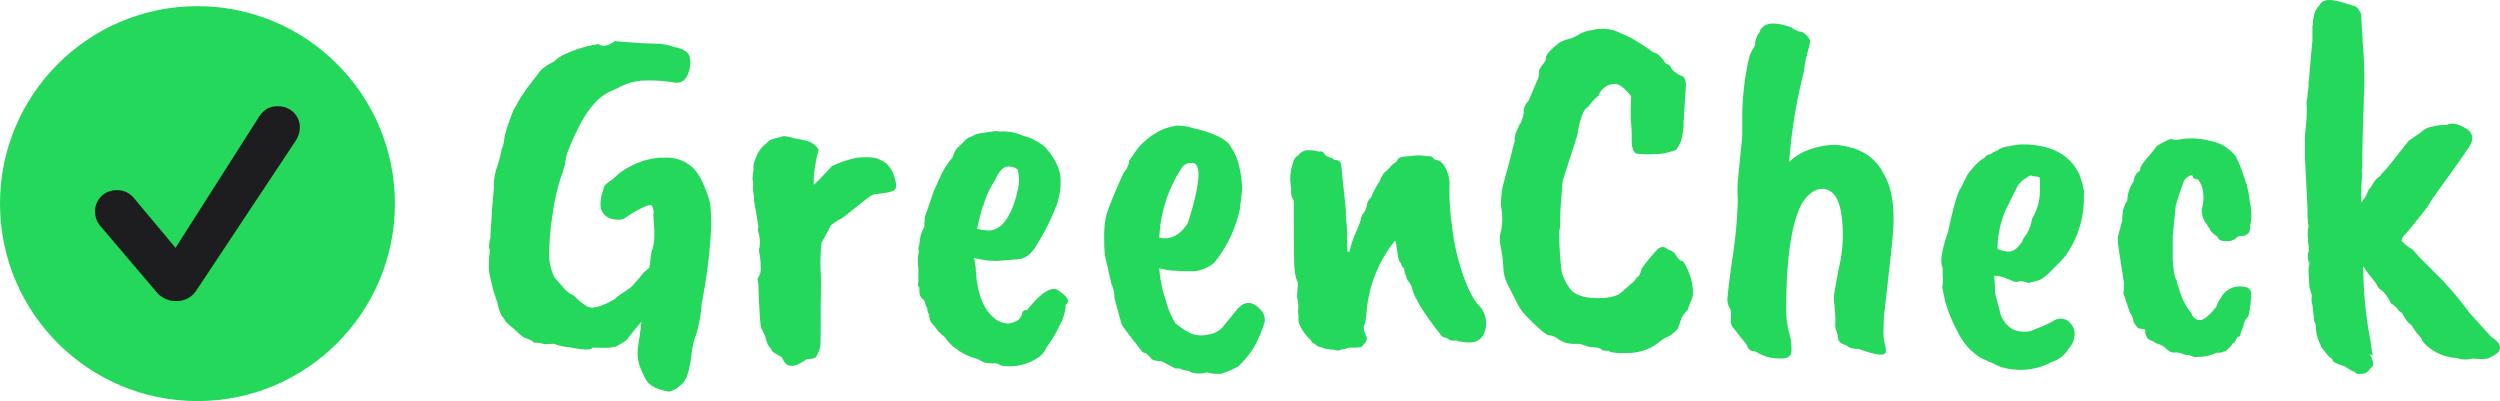
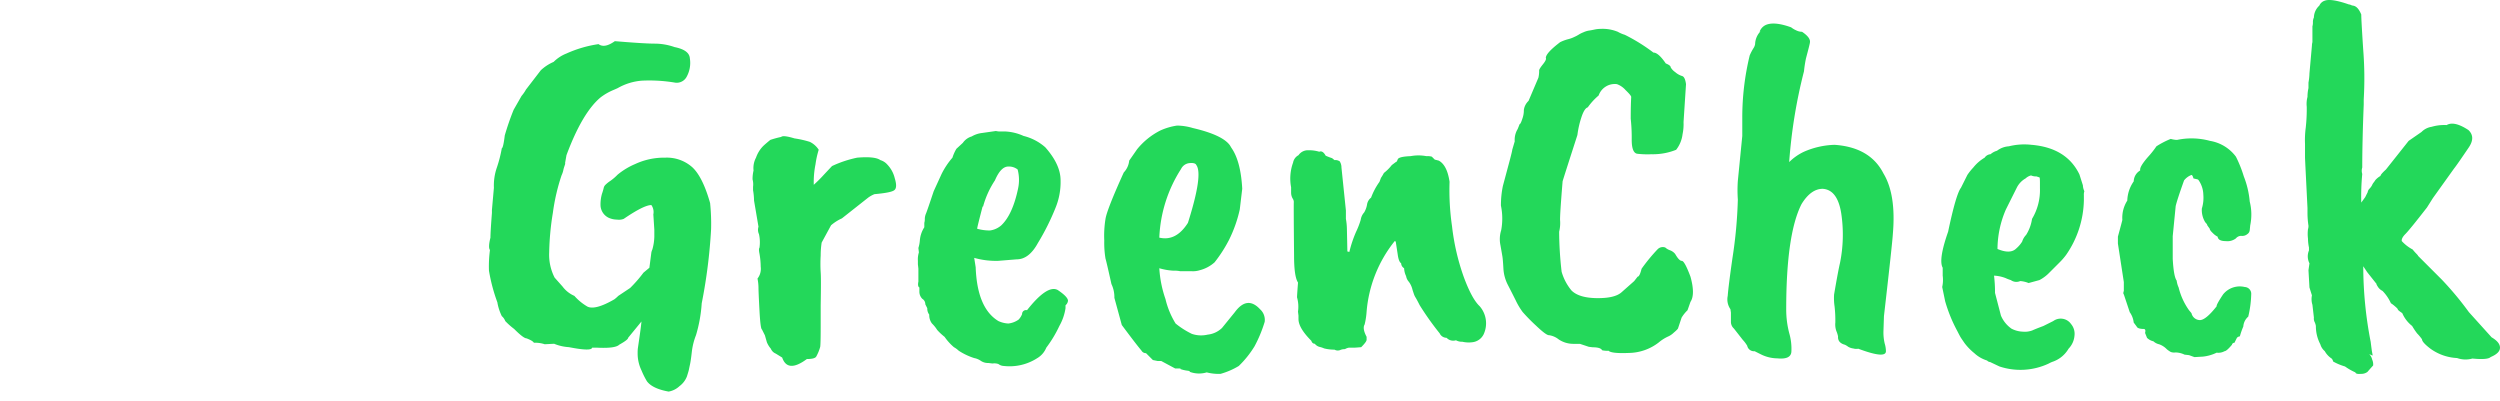
<svg xmlns="http://www.w3.org/2000/svg" width="455.81" height="73.125" viewBox="0 0 455.81 73.125">
  <g id="Group_20317" data-name="Group 20317" transform="translate(-501 -3233.875)">
    <path id="Pfad_28089" data-name="Pfad 28089" d="M15.03,85.55l-1.71.09a5.5,5.5,0,0,0-1.98-.27q-.18-.36-1.35-.81-.54,0-2.25-1.71a13.051,13.051,0,0,1-1.62-1.44,2.232,2.232,0,0,0-.63-.9,9.231,9.231,0,0,1-.81-2.52,31.653,31.653,0,0,1-1.53-5.76,22.785,22.785,0,0,1,.18-3.78q-.36-.45.09-2.25,0-.99.27-4.5v-.54l.36-4.05a10.024,10.024,0,0,1,.54-3.69,23.289,23.289,0,0,0,.9-3.51q.27-.09.54-2.34a47.919,47.919,0,0,1,1.62-4.68l1.44-2.52A7.018,7.018,0,0,0,9.9,39.2l2.7-3.51a8.1,8.1,0,0,1,2.34-1.53,6.884,6.884,0,0,1,2.34-1.53,21.84,21.84,0,0,1,5.85-1.71q1.08.81,2.97-.54,5.4.45,7.245.45a10.964,10.964,0,0,1,3.645.63q2.7.54,2.79,2.07a5.239,5.239,0,0,1-.63,3.42,2.039,2.039,0,0,1-2.07.99,28.288,28.288,0,0,0-6.03-.36,10.5,10.5,0,0,0-4.41,1.35q-.18.09-.81.36a10.471,10.471,0,0,0-2.34,1.35q-3.33,2.79-6.21,10.53l-.27,1.53q.09-.09.045.045l-.18.54a4.627,4.627,0,0,0-.18.675,4.649,4.649,0,0,1-.315.9,36.52,36.52,0,0,0-1.575,6.795A49.057,49.057,0,0,0,14.13,68.9a9.142,9.142,0,0,0,.99,4.59l1.44,1.62a5.35,5.35,0,0,0,2.16,1.71,9.571,9.571,0,0,0,2.43,1.98q1.44.63,4.86-1.35a6.759,6.759,0,0,0,.72-.63l2.16-1.44a23.75,23.75,0,0,0,2.43-2.79l1.08-.9.36-2.79a2.506,2.506,0,0,1,.18-.54,9.277,9.277,0,0,0,.36-2.34V64.76l-.18-2.79a2.206,2.206,0,0,0-.36-1.71q-1.35,0-5.04,2.52a2.374,2.374,0,0,1-1.215.135A3.777,3.777,0,0,1,25.02,62.6a2.611,2.611,0,0,1-1.53-2.25,7.023,7.023,0,0,1,.27-2.16,9.123,9.123,0,0,0,.315-1.08,1.15,1.15,0,0,1,.36-.585,5.663,5.663,0,0,1,.855-.675A9.159,9.159,0,0,0,26.6,54.725,12.941,12.941,0,0,1,29.79,52.79a12.5,12.5,0,0,1,5.49-1.17,6.984,6.984,0,0,1,4.95,1.755q1.89,1.755,3.24,6.525a37.38,37.38,0,0,1,.18,4.725A96.551,96.551,0,0,1,41.94,78.17,26.142,26.142,0,0,1,40.9,83.975a12.046,12.046,0,0,0-.765,3.06q-.18,1.575-.315,2.2t-.18.855q-.045.225-.09.4t-.315,1.035a4.01,4.01,0,0,1-1.35,1.755,3.834,3.834,0,0,1-1.98.99q-2.97-.54-3.96-1.89a14.576,14.576,0,0,1-.99-1.98,7.165,7.165,0,0,1-.675-2.475,10.191,10.191,0,0,1,0-1.395q.045-.36.315-2.205t.36-2.835l-2.43,2.97q0,.36-1.62,1.26-.72.72-4.14.54h-.81q-.09.72-4.23-.09A8.278,8.278,0,0,1,15.03,85.55Zm36.45-26.1a11.687,11.687,0,0,0-.18-1.89v-.63a3.5,3.5,0,0,0-.09-1.35,6.692,6.692,0,0,1,.18-1.62,4.027,4.027,0,0,1,.45-2.34,5.617,5.617,0,0,1,1.26-2.07q.36-.36,1.35-1.17a18.024,18.024,0,0,1,1.98-.54q.36-.36,2.43.27a17.907,17.907,0,0,1,2.79.63,4,4,0,0,1,1.62,1.44,16.438,16.438,0,0,0-.585,2.655,16.487,16.487,0,0,0-.315,3.735,26.491,26.491,0,0,0,1.89-1.89q1.35-1.44,1.44-1.53a20.616,20.616,0,0,1,4.59-1.53q3.24-.27,4.23.45a2.705,2.705,0,0,1,1.26.81,5.416,5.416,0,0,1,1.35,2.475q.54,1.755-.09,2.2-.54.45-3.6.72a5.018,5.018,0,0,0-1.26.72L67.5,62.69a8.08,8.08,0,0,0-1.98,1.26L63.81,67.1a14.955,14.955,0,0,0-.18,2.34,25.781,25.781,0,0,0,0,3.1q.09.945,0,6.075v3.87q0,3.15-.09,3.645a8.131,8.131,0,0,1-.72,1.755q-.27.45-1.71.45-3.51,2.61-4.5-.27l-1.17-.72a1.64,1.64,0,0,1-.9-.9,4.279,4.279,0,0,1-.72-1.17l-.36-1.26-.54-1.08q-.27-.09-.45-3.465t-.18-4.14a8.53,8.53,0,0,0-.18-1.665,2.872,2.872,0,0,0,.585-2.16,14.258,14.258,0,0,0-.225-2.385q-.18-.855,0-1.08a6.837,6.837,0,0,0-.09-2.475,1.841,1.841,0,0,1-.09-1.35ZM99.63,57.2a7.415,7.415,0,0,0-.09-3.42,2.54,2.54,0,0,0-1.71-.54q-1.35,0-2.43,2.52a16.394,16.394,0,0,0-2.16,4.77h-.09q-.99,3.78-.99,4.05a8.374,8.374,0,0,0,2.34.315,3.908,3.908,0,0,0,2.07-.945Q98.64,61.97,99.63,57.2Zm-.27,12.96-3.33.27a14.419,14.419,0,0,1-4.41-.54l.27,1.71q.27,7.47,4.14,9.81a4.9,4.9,0,0,0,1.8.45,3.946,3.946,0,0,0,1.89-.72,3.127,3.127,0,0,0,.63-.99.72.72,0,0,1,.9-.72q3.69-4.68,5.58-3.69,1.89,1.26,1.89,1.98a1.242,1.242,0,0,1-.45.81v.54a9.412,9.412,0,0,1-1.125,3.24,21.919,21.919,0,0,1-2.385,3.96,3.949,3.949,0,0,1-1.62,1.89,9.317,9.317,0,0,1-6.12,1.44,1.71,1.71,0,0,1-.99-.36,2.411,2.411,0,0,0-1.08-.09l-.72-.09a2.382,2.382,0,0,1-1.35-.36,3.132,3.132,0,0,0-1.26-.54,11.681,11.681,0,0,1-2.835-1.35,4.06,4.06,0,0,0-.855-.63,9.773,9.773,0,0,1-1.71-1.89,10.219,10.219,0,0,1-1.35-1.26,6.254,6.254,0,0,0-.945-1.17,2.49,2.49,0,0,1-.5-1.62,1.816,1.816,0,0,1-.36-1.17l-.36-.72a1.129,1.129,0,0,0-.54-.99,1.832,1.832,0,0,1-.54-1.35v-.72q-.36-.18-.18-1.08V71.87l-.09-.81v-.63a4.211,4.211,0,0,1,.18-1.53l-.09-.81a6.123,6.123,0,0,0,.27-1.44,5.2,5.2,0,0,1,.81-2.34V63.5a2.341,2.341,0,0,0,.09-.72,2.6,2.6,0,0,1,.225-.99q.225-.54,1.395-4.05l1.44-3.15a14.128,14.128,0,0,1,1.98-2.97A7.366,7.366,0,0,1,88.38,50l1.17-1.08a3.012,3.012,0,0,1,1.62-1.17,4.835,4.835,0,0,1,1.89-.63l2.52-.36a3.792,3.792,0,0,0,.63.09h1.17a9.131,9.131,0,0,1,3.24.81,9.37,9.37,0,0,1,3.96,2.07q2.79,3.15,2.79,6.03a12.364,12.364,0,0,1-.9,4.95,43.205,43.205,0,0,1-3.24,6.48Q101.61,70.16,99.36,70.16Zm32.76-17.19q-.18-.45-1.215-.36a1.911,1.911,0,0,0-1.575,1.08,25,25,0,0,0-3.96,12.51q3.06.72,5.22-2.7Q133.38,54.68,132.12,52.97ZM125.1,88.7l-.9-.18-1.26-1.26a.884.884,0,0,1-.81-.45q-.99-1.17-3.6-4.68l-1.35-4.95a5.567,5.567,0,0,0-.54-2.52q-.9-4.05-1.08-4.635a17.482,17.482,0,0,1-.225-3.285,19.272,19.272,0,0,1,.225-3.96q.27-1.71,3.33-8.46a3.631,3.631,0,0,0,.99-2.16l1.44-2.07a12.977,12.977,0,0,1,4.23-3.42,11.347,11.347,0,0,1,3.06-.9,10.5,10.5,0,0,1,2.88.45q5.4,1.26,6.75,3.15l.27.45q1.71,2.43,1.98,7.47-.27,2.25-.45,3.78a24.167,24.167,0,0,1-1.98,5.58,25.047,25.047,0,0,1-2.61,4.05,6.419,6.419,0,0,1-2.7,1.44,4.1,4.1,0,0,1-1.53.18h-2.07a4.658,4.658,0,0,0-1.17-.09,11.2,11.2,0,0,1-2.61-.45,20.735,20.735,0,0,0,1.125,5.625,15.112,15.112,0,0,0,1.845,4.455,15.069,15.069,0,0,0,2.97,1.89,5.239,5.239,0,0,0,2.88.135,4.436,4.436,0,0,0,2.61-1.215l2.34-2.88q2.25-3.06,4.59-.54a2.612,2.612,0,0,1,.855,2.295A24.323,24.323,0,0,1,142.74,86a18.033,18.033,0,0,1-2.88,3.6,13.4,13.4,0,0,1-3.33,1.44,8.867,8.867,0,0,1-2.52-.27,4.831,4.831,0,0,1-3.06-.09q0-.18-.495-.225a6.13,6.13,0,0,1-1.305-.315l.18-.09h-1.08l-2.52-1.35Zm25.38-11.61q0-.36.18-2.7-.72-1.08-.72-4.86-.09-9.63-.045-9.81a1.2,1.2,0,0,0-.225-.675,2.132,2.132,0,0,1-.27-1.035v-.99a8.517,8.517,0,0,1,.36-4.5,1.907,1.907,0,0,1,.99-1.35,2.065,2.065,0,0,1,1.8-.9,6.315,6.315,0,0,1,1.98.27q.63-.27,1.17.72a9.892,9.892,0,0,0,1.17.45l.45.36a1.391,1.391,0,0,1,.945.225,2.081,2.081,0,0,1,.315,1.125l.81,7.83v1.53a11.017,11.017,0,0,1,.18,1.71l.09,4.23.36.09a21.525,21.525,0,0,1,1.215-3.645,14.607,14.607,0,0,0,.855-2.205,2.542,2.542,0,0,1,.63-1.35,4.186,4.186,0,0,0,.54-1.53,1.968,1.968,0,0,1,.72-1.17,12.213,12.213,0,0,1,1.53-2.88l.27-.72a8.807,8.807,0,0,0,.54-.9,8.052,8.052,0,0,0,1.44-1.44l.72-.54q.18,0,.36-.5t2.34-.585a7.681,7.681,0,0,1,2.88,0,3.064,3.064,0,0,1,.99.09l.54.54.72.18q1.53.81,1.98,3.87a45.454,45.454,0,0,0,.45,8.1,41.3,41.3,0,0,0,2.115,9.18q1.485,4.05,2.925,5.4a4.756,4.756,0,0,1,.72,5.13,2.613,2.613,0,0,1-2.07,1.44,5.151,5.151,0,0,1-1.8-.09,2.252,2.252,0,0,1-1.17-.27,1.652,1.652,0,0,1-1.71-.45,1.388,1.388,0,0,1-1.26-.81,52.125,52.125,0,0,1-3.645-5.13q-.5-.99-.72-1.35a3.06,3.06,0,0,1-.315-.63l-.27-.81a3.926,3.926,0,0,0-.675-1.485,2.061,2.061,0,0,1-.5-1.035,3.551,3.551,0,0,1-.36-1.44,1.058,1.058,0,0,1-.54-.9q-.45-.27-.63-1.62l-.36-2.34-.18-.09a23.583,23.583,0,0,0-5.13,12.87,13.642,13.642,0,0,1-.36,2.34q-.45.72.36,2.25v.54q0,.36-.99,1.35-1.08.09-1.26.09h-.99a2.173,2.173,0,0,0-.72.27,2,2,0,0,0-.9.18,1.193,1.193,0,0,1-.99-.09,7.809,7.809,0,0,1-1.89-.225,4.184,4.184,0,0,0-.81-.27,1.636,1.636,0,0,1-.9-.585q-.45,0-.63-.54-2.34-2.34-2.34-3.96v-.63l-.09-.72A6.2,6.2,0,0,0,150.48,77.09Zm39.24-26.91.45-1.53a3.765,3.765,0,0,1,.54-2.25l.36-.9q.18,0,.495-.99a4.4,4.4,0,0,0,.27-1.575,2.781,2.781,0,0,1,.855-1.665l1.8-4.23a5.653,5.653,0,0,0,.135-1.3q-.045-.225.675-1.125t.54-1.17q0-.9,2.61-2.88a7.7,7.7,0,0,1,1.44-.54,5.217,5.217,0,0,0,1.125-.405,6.084,6.084,0,0,0,.855-.45,4.772,4.772,0,0,1,.81-.4,3.989,3.989,0,0,1,.99-.315q.36-.045.99-.18a5.607,5.607,0,0,1,1.17-.135,7.252,7.252,0,0,1,3.15.54,5.7,5.7,0,0,0,1.26.54,32.562,32.562,0,0,1,5.22,3.24q.9,0,2.25,1.98.9.36.9.72a2.689,2.689,0,0,0,.81.855,3.473,3.473,0,0,0,1.26.72q.54.135.72,1.485l-.45,6.93a8.849,8.849,0,0,1-.18,2.2,5.684,5.684,0,0,1-1.17,2.835,11.25,11.25,0,0,1-4.455.81,15.946,15.946,0,0,1-2.655-.09q-.99-.18-.99-2.565a32.24,32.24,0,0,0-.18-3.825q0-2.43.09-3.96,0-.27-1.035-1.26a3.782,3.782,0,0,0-1.575-1.08,3.115,3.115,0,0,0-3.33,2.07,11.459,11.459,0,0,0-1.98,2.16q-.63.18-1.17,1.845a16.7,16.7,0,0,0-.72,3.195q-2.7,8.37-2.7,8.46-.54,6.57-.45,7.2a6.537,6.537,0,0,1-.18,1.98,66.641,66.641,0,0,0,.45,7.29,9.344,9.344,0,0,0,1.8,3.42q1.35,1.35,4.59,1.395t4.5-1.035l2.34-2.07.63-.81q.36,0,.72-1.44a32.1,32.1,0,0,1,2.925-3.555,1.315,1.315,0,0,1,1.4-.315,2.466,2.466,0,0,0,.855.5,2.187,2.187,0,0,1,.945.675q.72,1.26,1.215,1.26t1.575,2.88q.9,3.24,0,4.59l-.54,1.53a6.626,6.626,0,0,0-1.08,1.35l-.63,1.89q0,.18-.81.855a3.429,3.429,0,0,1-1.08.72,7.463,7.463,0,0,0-1.62,1.035,9.085,9.085,0,0,1-5.445,1.935q-3.2.135-3.735-.4a4.03,4.03,0,0,1-1.17-.09q-.27-.54-1.71-.54l-.72-.09-1.62-.54h-1.26a4.762,4.762,0,0,1-2.61-.81,3.618,3.618,0,0,0-1.755-.765q-.5.045-2.385-1.755a32.19,32.19,0,0,1-2.43-2.475,12.527,12.527,0,0,1-1.26-2.115q-.72-1.44-1.44-2.835a7.391,7.391,0,0,1-.81-3.015q-.09-1.62-.18-2.16t-.36-2.07a5.347,5.347,0,0,1,.135-2.7,11.562,11.562,0,0,0-.045-4.5,17.44,17.44,0,0,1,.36-3.6q.63-2.34,1.17-4.365T189.72,50.18Zm67.77,30.33-.09,2.7a8.716,8.716,0,0,0,.225,2.295,4.984,4.984,0,0,1,.225,1.4q0,1.44-5.04-.45a1.891,1.891,0,0,1-.9-.045,2.388,2.388,0,0,1-.945-.315,3.32,3.32,0,0,0-.585-.36q-1.35-.36-1.26-1.53a5.318,5.318,0,0,0-.315-.99,3.674,3.674,0,0,1-.18-1.53,23.056,23.056,0,0,0-.135-2.925,10.359,10.359,0,0,1-.09-2.2q.72-4.23,1.08-5.76a26.069,26.069,0,0,0,.225-9q-.675-4.32-3.375-4.5-2.16,0-3.87,2.79-2.79,5.49-2.79,19.17a17.046,17.046,0,0,0,.54,4.32,10.235,10.235,0,0,1,.4,3.465q-.135,1.4-2.52,1.17a6.938,6.938,0,0,1-3.1-.765l-1.08-.54a1.256,1.256,0,0,1-1.35-.99,6.077,6.077,0,0,0-.81-1.08l-1.62-2.07a1.625,1.625,0,0,1-.54-1.26V79.88l-.09-.63a3.135,3.135,0,0,1-.495-2.43q.135-1.8.855-6.84a83.1,83.1,0,0,0,.99-10.71,24.4,24.4,0,0,1,0-3.42l.81-8.19V44.33a48.055,48.055,0,0,1,1.35-11.34,9.245,9.245,0,0,1,.675-1.305A1.96,1.96,0,0,0,234,30.92a3.491,3.491,0,0,1,.99-2.34l-.18.09a2.221,2.221,0,0,1,.99-1.17q1.53-.81,4.77.36a4.231,4.231,0,0,0,.9.54,2.4,2.4,0,0,0,1.08.27q1.62,1.08,1.44,1.98,0,.18-.72,2.88a22.484,22.484,0,0,0-.36,2.34,93.6,93.6,0,0,0-2.7,16.56,9.515,9.515,0,0,1,2.7-1.89,14.847,14.847,0,0,1,5.58-1.26q6.48.45,8.91,5.22,2.34,3.87,1.71,11.07Q259.02,67.19,257.49,80.51ZM285.93,57.2v-.99q0-.99-.09-.99l-.54-.18a2.245,2.245,0,0,1-.99-.18,2.239,2.239,0,0,0-.99.54,3.99,3.99,0,0,0-1.62,1.71l-1.98,3.96a18.326,18.326,0,0,0-1.53,7.2q2.34.99,3.42-.09a5.458,5.458,0,0,0,1.08-1.26,3.032,3.032,0,0,1,.72-1.215,7.526,7.526,0,0,0,1.08-2.925A10.152,10.152,0,0,0,285.93,57.2Zm8.01,1.26v.99a18.038,18.038,0,0,1-3.24,9.9,11.919,11.919,0,0,1-1.26,1.44l-1.98,1.98a7.047,7.047,0,0,1-1.62,1.17l-1.98.54a4.97,4.97,0,0,0-1.53-.36,1.713,1.713,0,0,1-1.71-.18,6.605,6.605,0,0,1-.945-.36,6.713,6.713,0,0,0-2.115-.45,25.493,25.493,0,0,1,.18,3.15l1.08,4.14a5.518,5.518,0,0,0,1.935,2.385,4.818,4.818,0,0,0,2.07.54,3.856,3.856,0,0,0,1.71-.225q.585-.27,2.025-.81l1.8-.9a2.3,2.3,0,0,1,3.24.54,2.761,2.761,0,0,1,.63,2.115,3.866,3.866,0,0,1-1.08,2.385,5.379,5.379,0,0,1-2.79,2.34,4.5,4.5,0,0,0-.81.36,12.138,12.138,0,0,1-9,.54l-1.71-.81a.778.778,0,0,1-.54-.27,5.98,5.98,0,0,1-2.34-1.35,10.434,10.434,0,0,1-1.755-1.8q-.5-.72-.675-.99t-.63-1.17a27.223,27.223,0,0,1-2.25-5.49l-.54-2.61a5.907,5.907,0,0,0,.09-2.07V71.69q-.81-1.44.99-6.57,1.44-6.84,2.34-8.01l1.17-2.34a10.507,10.507,0,0,1,1.08-1.35,7.566,7.566,0,0,1,2.07-1.8,1.441,1.441,0,0,1,1.08-.63,3,3,0,0,1,1.17-.63,3.984,3.984,0,0,1,2.16-.81,11.672,11.672,0,0,1,4.14-.27q6.39.54,8.73,5.4l.63,1.98a2.834,2.834,0,0,0,.27,1.08A1.872,1.872,0,0,0,293.94,58.46Zm9.09-2.52a2.363,2.363,0,0,1,1.17-1.98v-.18q0-.63,1.395-2.25a16.969,16.969,0,0,0,1.575-1.98,15.379,15.379,0,0,1,2.61-1.35,4.962,4.962,0,0,0,.99.18h.18a12.778,12.778,0,0,1,5.985.18,7.392,7.392,0,0,1,4.725,2.88,22.27,22.27,0,0,1,1.44,3.6,16.251,16.251,0,0,1,1.08,4.59,9.609,9.609,0,0,1,.09,4.32l-.09.9a.975.975,0,0,1-.45.72,1.425,1.425,0,0,1-1.035.315,1.227,1.227,0,0,0-1.035.45,2.515,2.515,0,0,1-1.845.5q-1.395,0-1.485-.81a3.047,3.047,0,0,1-.855-.63q-.585-.54-.585-.81l-.45-.63q0-.18-.36-.54a4.258,4.258,0,0,1-.63-2.52,6.628,6.628,0,0,0,.27-2.52,4.839,4.839,0,0,0-.9-2.7.619.619,0,0,0-.315-.135q-.225-.045-.585-.135-.18-.63-.36-.63a3.085,3.085,0,0,0-1.35.99q-1.26,3.51-1.53,4.68l-.54,5.49v4.14q.18,3.24.72,3.96a4.127,4.127,0,0,0,.36,1.26,12.08,12.08,0,0,0,1.89,4.14l.45.54a1.6,1.6,0,0,0,1.53,1.26q1.08,0,3.06-2.52-.09-.27,1.17-2.16a3.893,3.893,0,0,1,3.96-1.35,1.233,1.233,0,0,1,1.17,1.35,19.327,19.327,0,0,1-.54,4.05,2.593,2.593,0,0,0-.9,1.8,12.728,12.728,0,0,0-.63,1.8.778.778,0,0,0-.54.27l-.45.9a.425.425,0,0,0-.45.36q-.99,1.17-1.35,1.17a2.35,2.35,0,0,1-1.44.27,7.46,7.46,0,0,1-2.52.72l-1.53.09-.99-.36-.81-.09a3.959,3.959,0,0,0-1.665-.4,1.72,1.72,0,0,1-.855-.09,4.471,4.471,0,0,1-.72-.5,3.621,3.621,0,0,0-1.4-.9,2.221,2.221,0,0,1-1.035-.54,2.456,2.456,0,0,1-1.17-.63l-.36-.9q.18-.63-.18-.72-1.17,0-1.35-.45l-.54-.72a3.946,3.946,0,0,0-.72-1.89l-1.08-3.24q-.18-.18,0-.63V74.3l-1.08-7.02V66.02q.81-2.97.81-3.06a5.812,5.812,0,0,1,.9-3.51A6.441,6.441,0,0,1,303.03,55.94Zm32.49-24.75a2.644,2.644,0,0,1,.09-.63V27.68a2.531,2.531,0,0,0,.09-.765,1.892,1.892,0,0,1,.18-.855,3.01,3.01,0,0,1,.99-2.16,1.608,1.608,0,0,1,.99-.9q1.17-.45,4.5.72-.09-.09.225.045a1.465,1.465,0,0,0,.4.135q.9.09,1.53,1.62,0,.99.36,6.48a65.645,65.645,0,0,1,.09,9v.9q-.27,6.84-.27,11.52a1.944,1.944,0,0,0,0,1.17,43.766,43.766,0,0,0-.18,5.22l.72-.99.45-.9a1.144,1.144,0,0,1,.36-.675,2.52,2.52,0,0,0,.45-.63,1.79,1.79,0,0,1,.27-.45,4.094,4.094,0,0,0,.315-.45,3.772,3.772,0,0,1,.945-.765q0-.27.99-1.17l4.14-5.22,2.34-1.62a3.307,3.307,0,0,1,1.845-.945,8.227,8.227,0,0,1,2.745-.315q1.35-.81,3.96.9,1.35,1.26.09,3.15-2.25,3.33-2.7,3.87L357.57,59l-1.08,1.71q-3.15,4.05-3.915,4.815T351.9,66.83a7.314,7.314,0,0,0,1.98,1.53,9.339,9.339,0,0,0,.675.765q.315.315.315.4l4.32,4.32a57.972,57.972,0,0,1,4.95,5.94l4.14,4.59q1.53.9,1.53,1.89t-1.71,1.71q-.54.54-3.33.27a4.6,4.6,0,0,1-2.79-.09,9.009,9.009,0,0,1-4.86-1.71q-1.53-1.17-1.53-1.71a8.566,8.566,0,0,0-.9-1.08,13.163,13.163,0,0,1-.9-1.35,5.9,5.9,0,0,1-1.8-2.34q-.81-.54-.81-.675t-.54-.585a5.2,5.2,0,0,0-.72-.54,7.817,7.817,0,0,0-1.53-2.25,2.111,2.111,0,0,1-.855-.765q-.315-.495-.225-.495L345.6,72.5l-.72-1.08a71.873,71.873,0,0,0,1.35,13.77q.18,1.44.225,1.71t.09.495a1.9,1.9,0,0,1,.045.315l-.63-.27a2.023,2.023,0,0,1,.54.99,2.124,2.124,0,0,1,.18,1.08q-.81.9-1.035,1.17a1.876,1.876,0,0,1-1.17.36q-.945.09-1.035-.27a10.532,10.532,0,0,1-1.89-1.08,10.207,10.207,0,0,1-2.16-.9,1.141,1.141,0,0,0-.27-.54,3.866,3.866,0,0,1-1.26-1.35,2.591,2.591,0,0,1-.81-1.26,7.007,7.007,0,0,1-.81-3.33,2.791,2.791,0,0,0-.27-.81,1.49,1.49,0,0,1-.09-.72l-.27-2.34a3.4,3.4,0,0,1-.09-1.71l-.45-1.44-.18-3.15.18-1.26a2.771,2.771,0,0,1-.09-2.34V68a8.162,8.162,0,0,1-.18-1.62,7.2,7.2,0,0,1,0-1.71,1.994,1.994,0,0,0,.09-.63,16.091,16.091,0,0,1-.18-2.25V60.8q-.45-9-.45-9.18V49.1a17.117,17.117,0,0,1,.135-2.97,31.132,31.132,0,0,0,.18-3.78,4.923,4.923,0,0,1,.135-1.8,7.448,7.448,0,0,1,.18-1.62v-.99a10.707,10.707,0,0,0,.18-1.71Z" transform="translate(587 3211)" fill="#23d85a" />
-     <circle id="Ellipse_169" data-name="Ellipse 169" cx="36" cy="36" r="36" transform="translate(501 3235)" fill="#23d85a" />
-     <path id="Path_27588" data-name="Path 27588" d="M19.729,41.876A4.139,4.139,0,0,0,23.4,40.021L41.442,12.839A5.131,5.131,0,0,0,42.1,11.52a4.183,4.183,0,0,0,.207-1.26,3.687,3.687,0,0,0-1.152-2.774,3.97,3.97,0,0,0-2.863-1.107,3.892,3.892,0,0,0-1.972.463,4.754,4.754,0,0,0-1.528,1.577L19.651,32.19l-7.595-9.079a3.883,3.883,0,0,0-3.082-1.435,3.911,3.911,0,0,0-2.862,1.115,3.762,3.762,0,0,0-1.132,2.8,4.038,4.038,0,0,0,.249,1.422,4.653,4.653,0,0,0,.9,1.407L16.191,40.265A4.461,4.461,0,0,0,19.729,41.876Z" transform="translate(513.357 3246.873)" fill="#1d1d1f" />
  </g>
</svg>